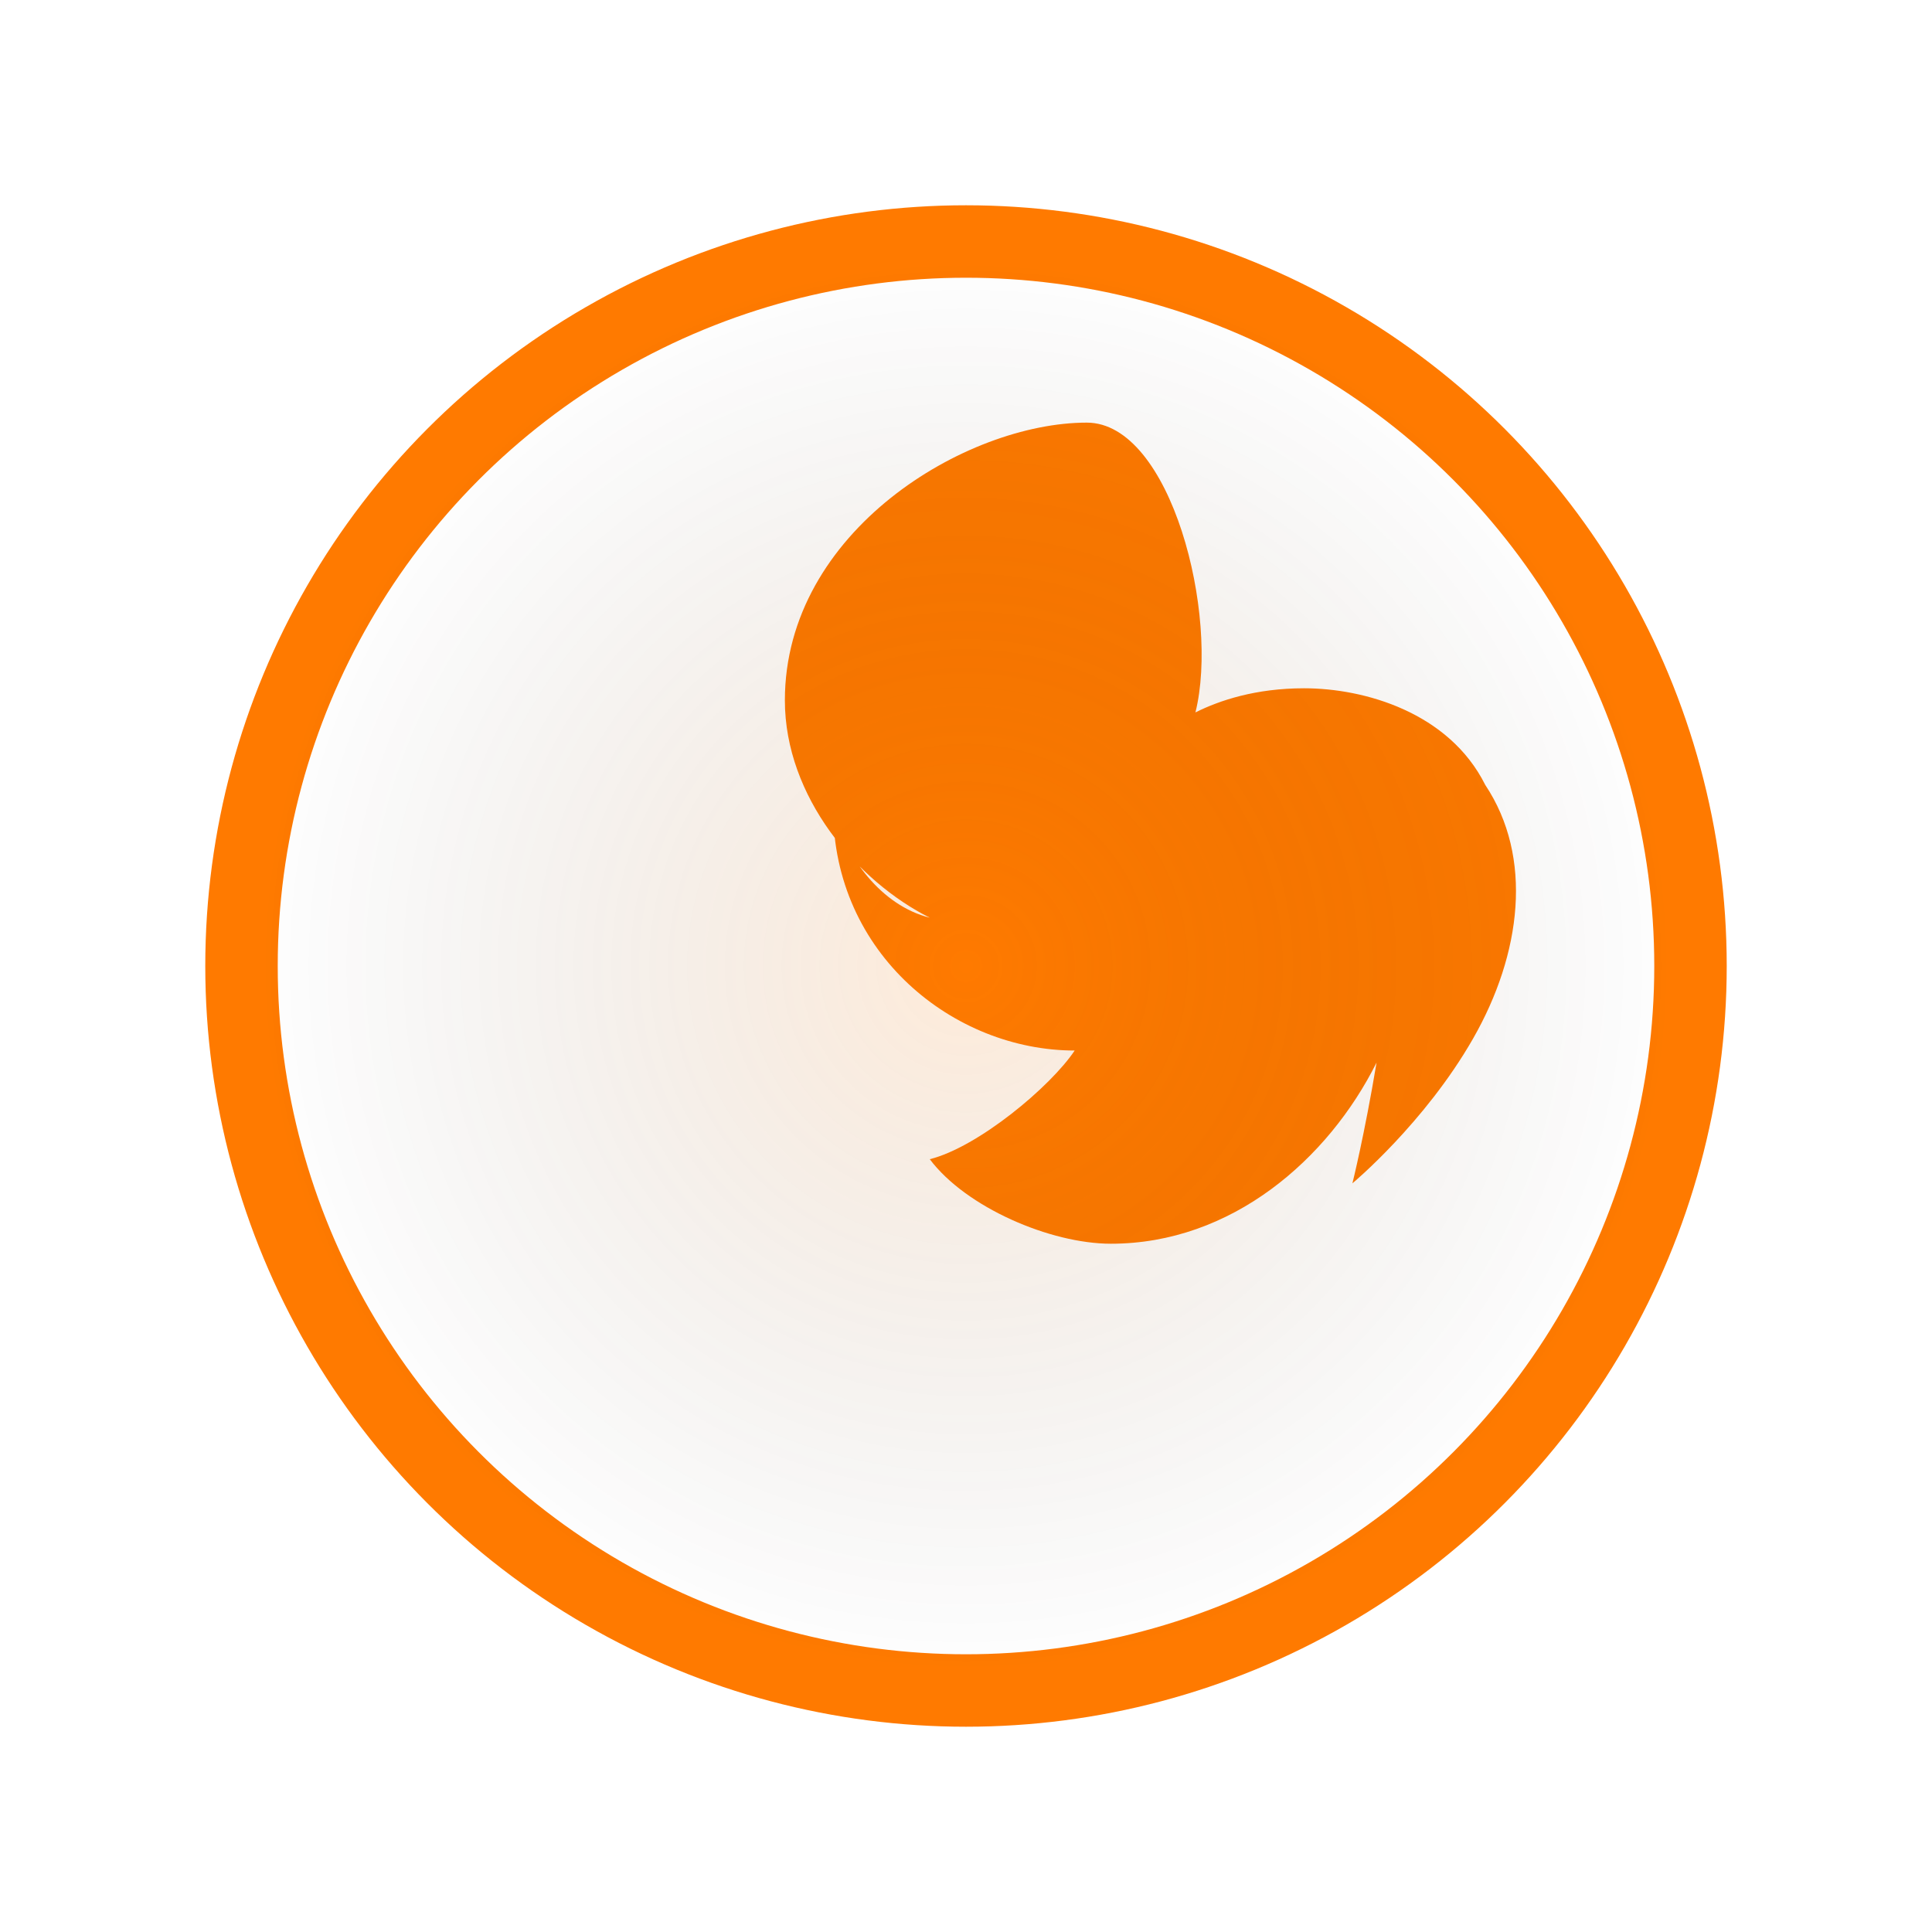
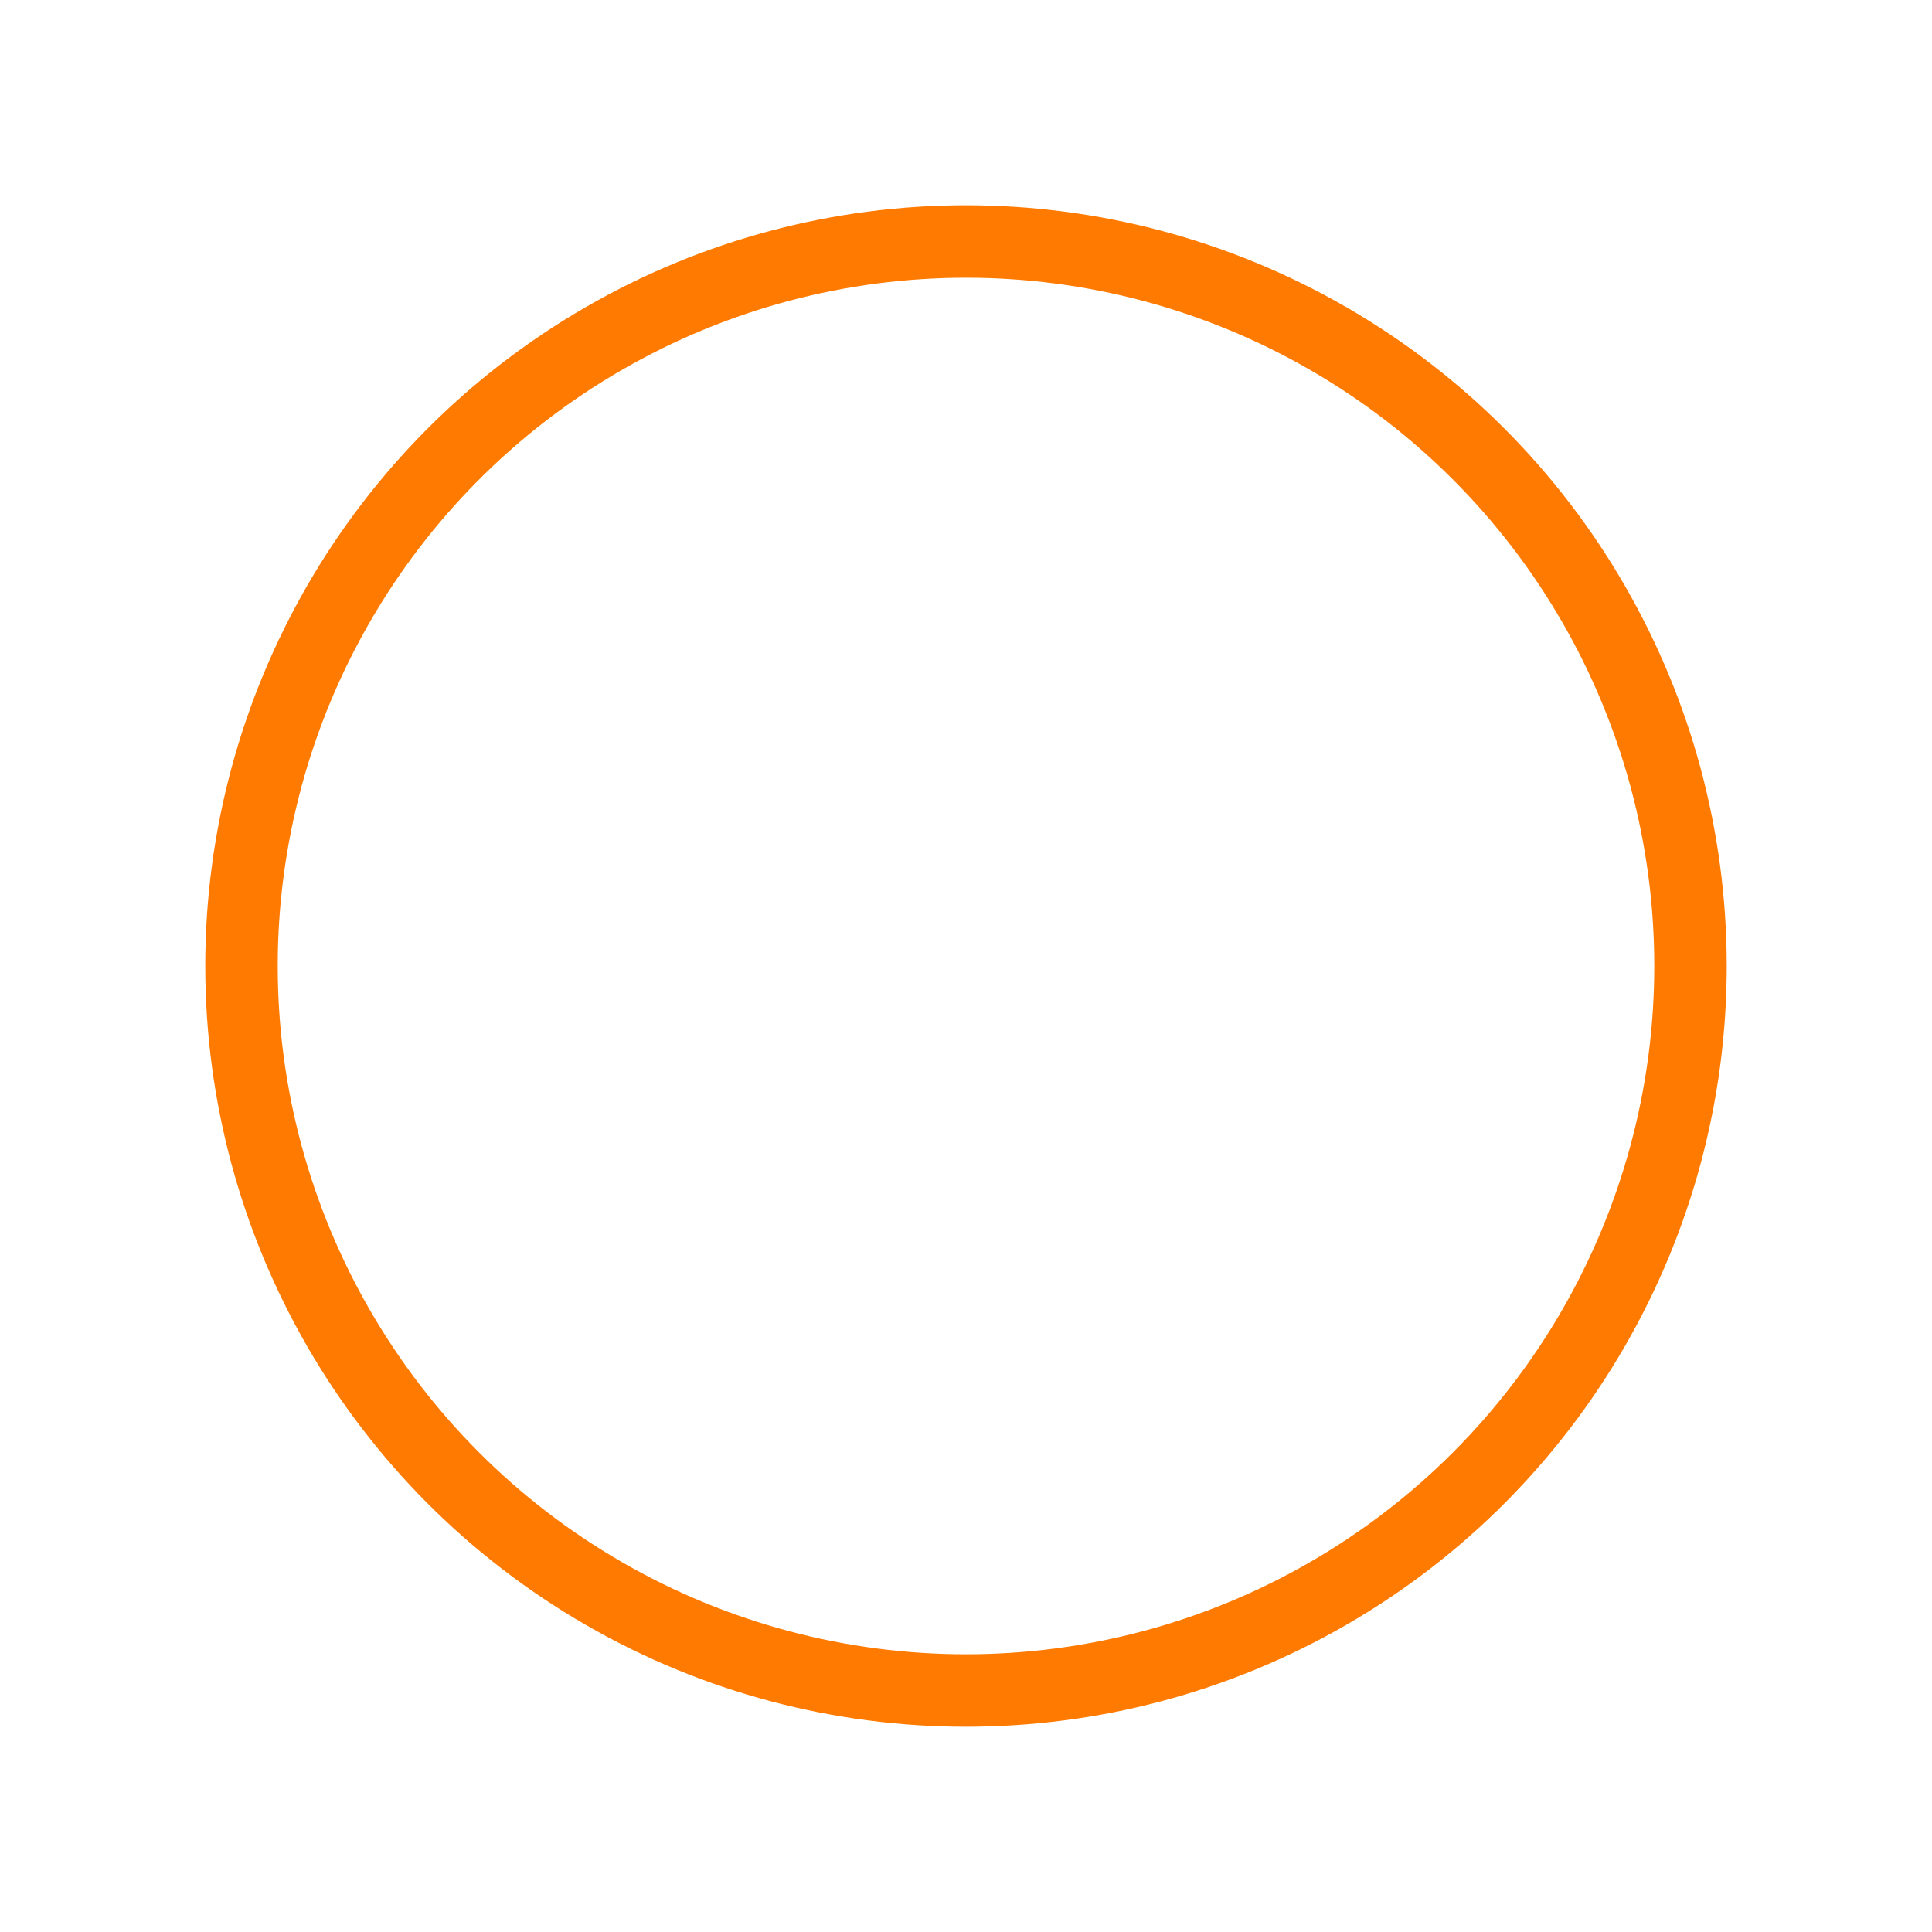
<svg xmlns="http://www.w3.org/2000/svg" viewBox="0 0 160 160" fill="none">
  <circle cx="80" cy="80" r="60" stroke="#FF7A00" stroke-width="6" fill="none" />
-   <path d="M90 35c-10 0-25 9-25 23 0 8 6 15 12 18-4-1-7-5-8-9 0 12 10 20 20 20-2 3-8 8-12 9 3 4 10 7 15 7 10 0 18-7 22-15-1 6-2 10-2 10s6-5 10-12 5-15 1-21c-3-6-10-8-15-8-4 0-7 1-9 2 2-8-2-24-9-24z" fill="#FF7A00" />
-   <circle cx="80" cy="80" r="58" fill="url(#glow)" opacity="0.15" />
  <defs>
    <radialGradient id="glow" cx="0" cy="0" r="1" gradientUnits="userSpaceOnUse" gradientTransform="translate(80 80) scale(60)">
      <stop stop-color="#FF7A00" />
      <stop offset="1" stop-color="#000" stop-opacity="0" />
    </radialGradient>
  </defs>
</svg>